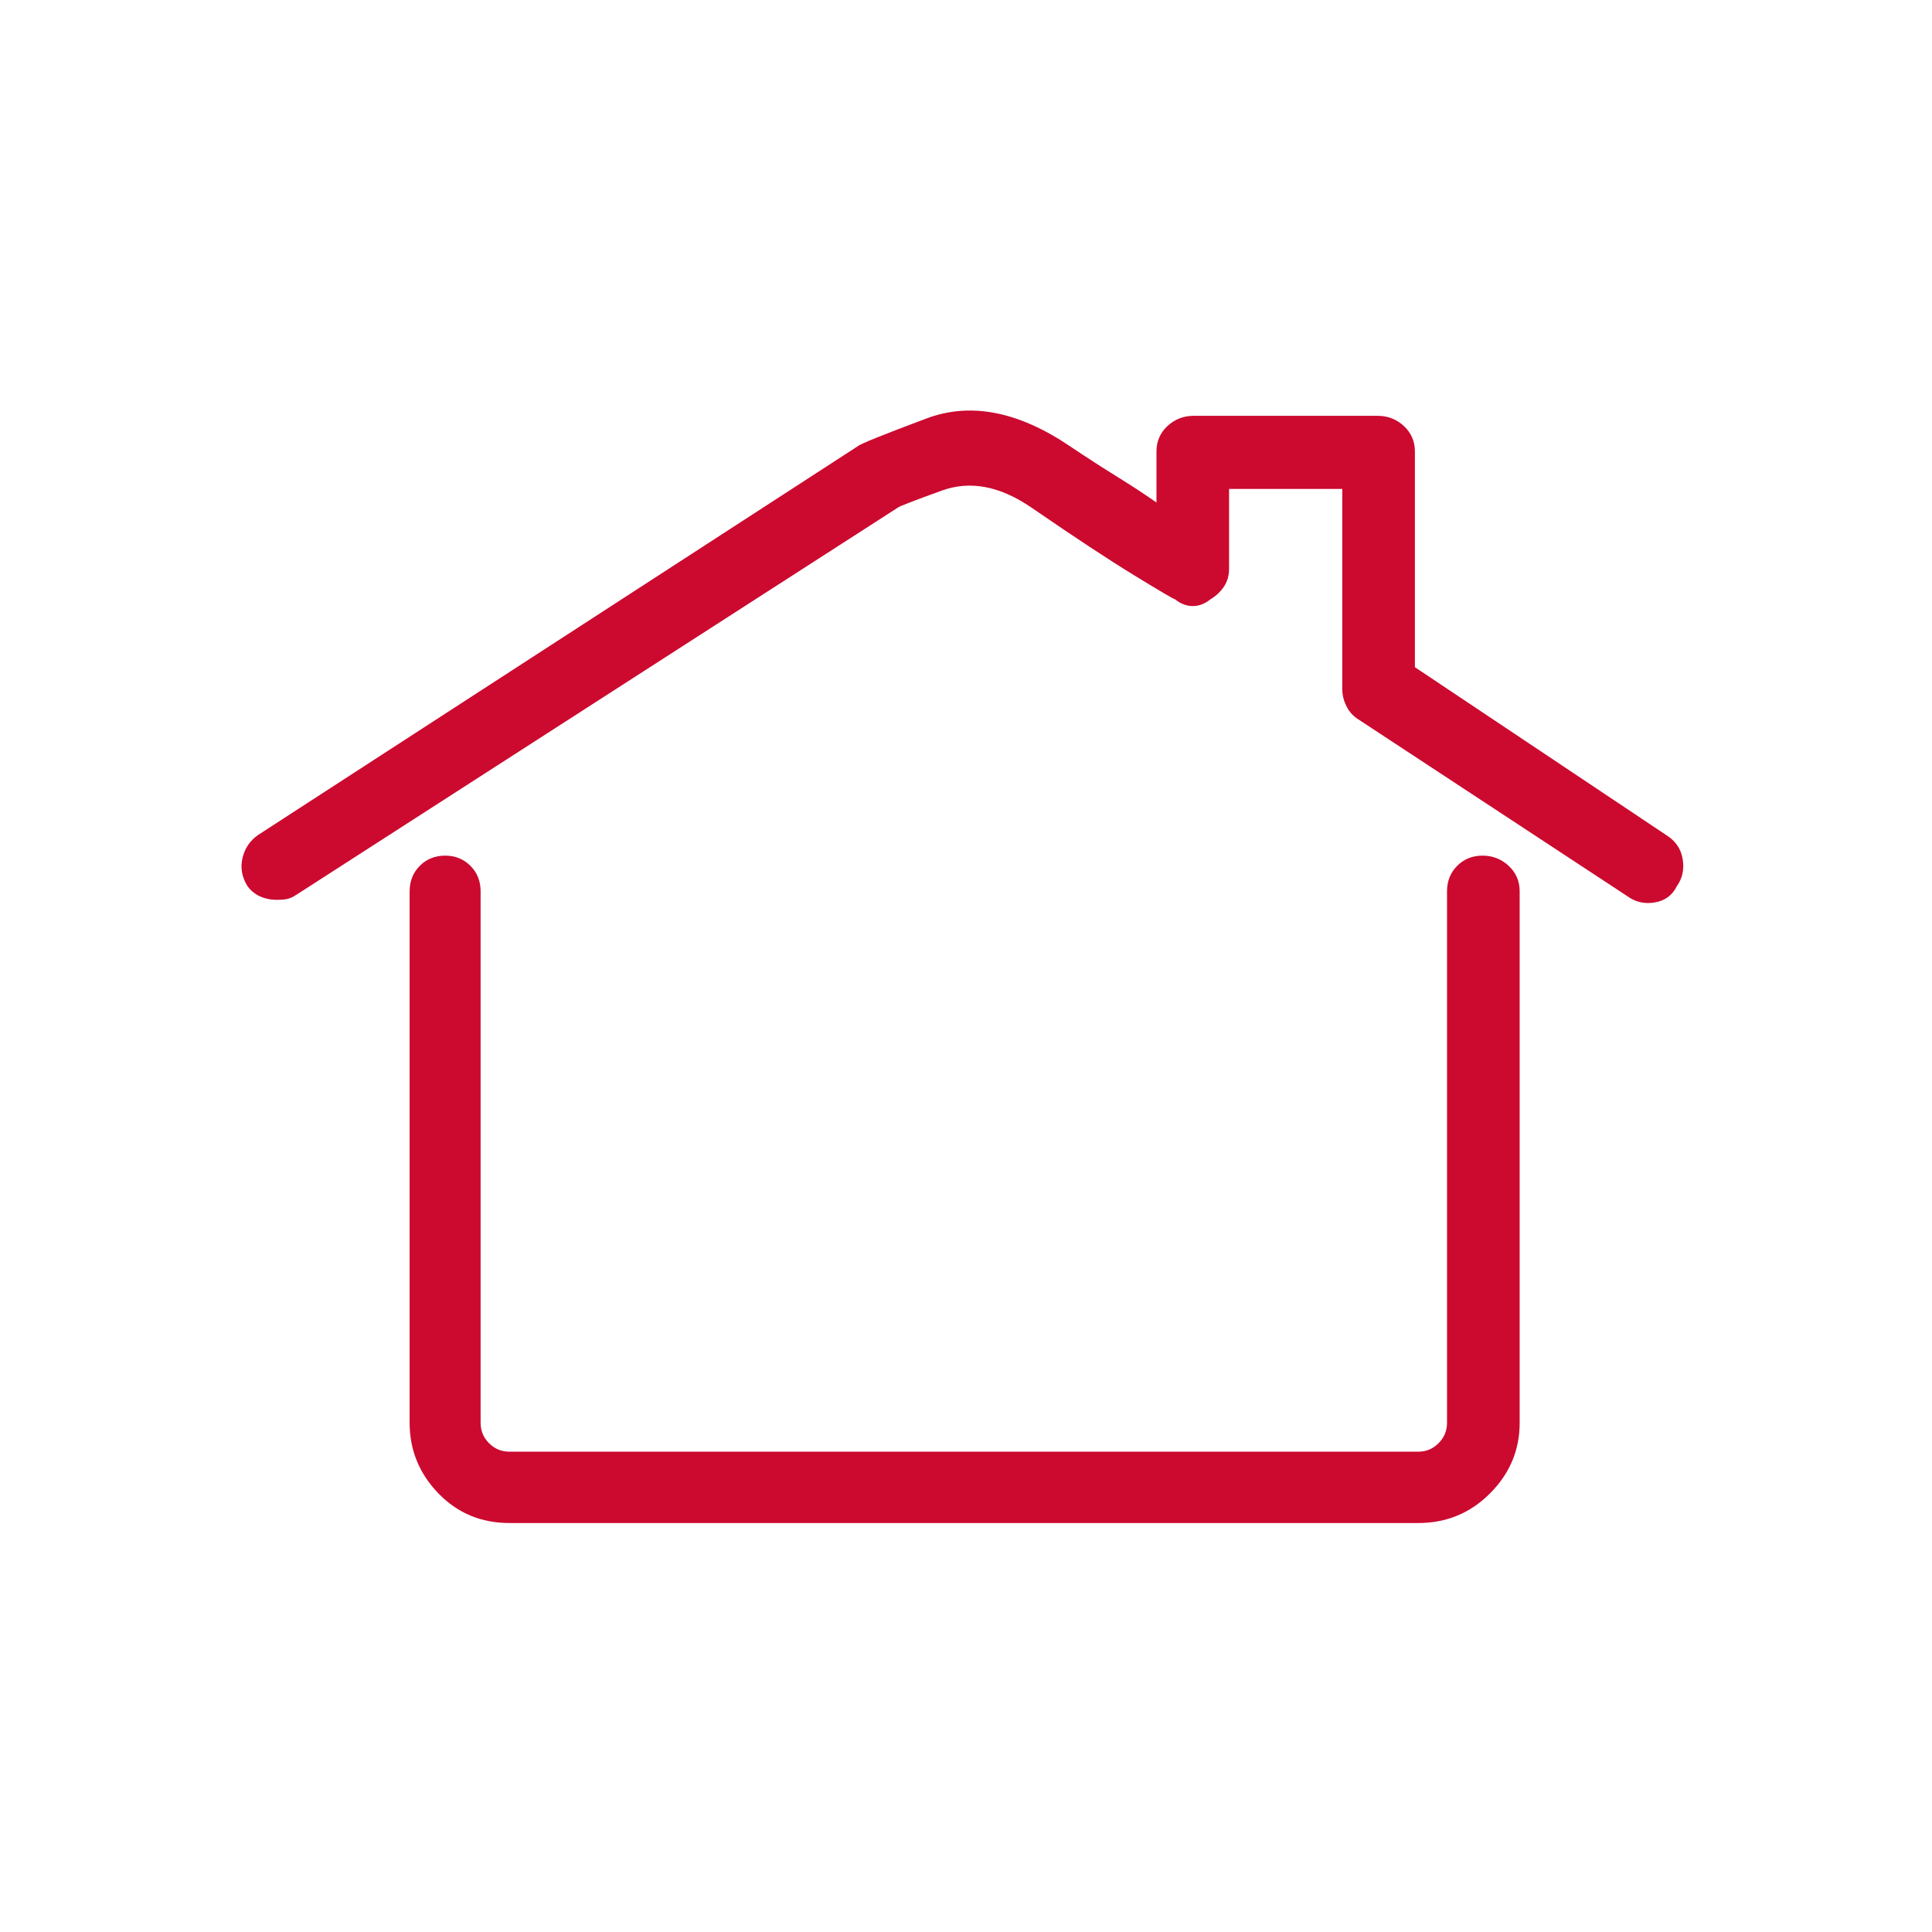
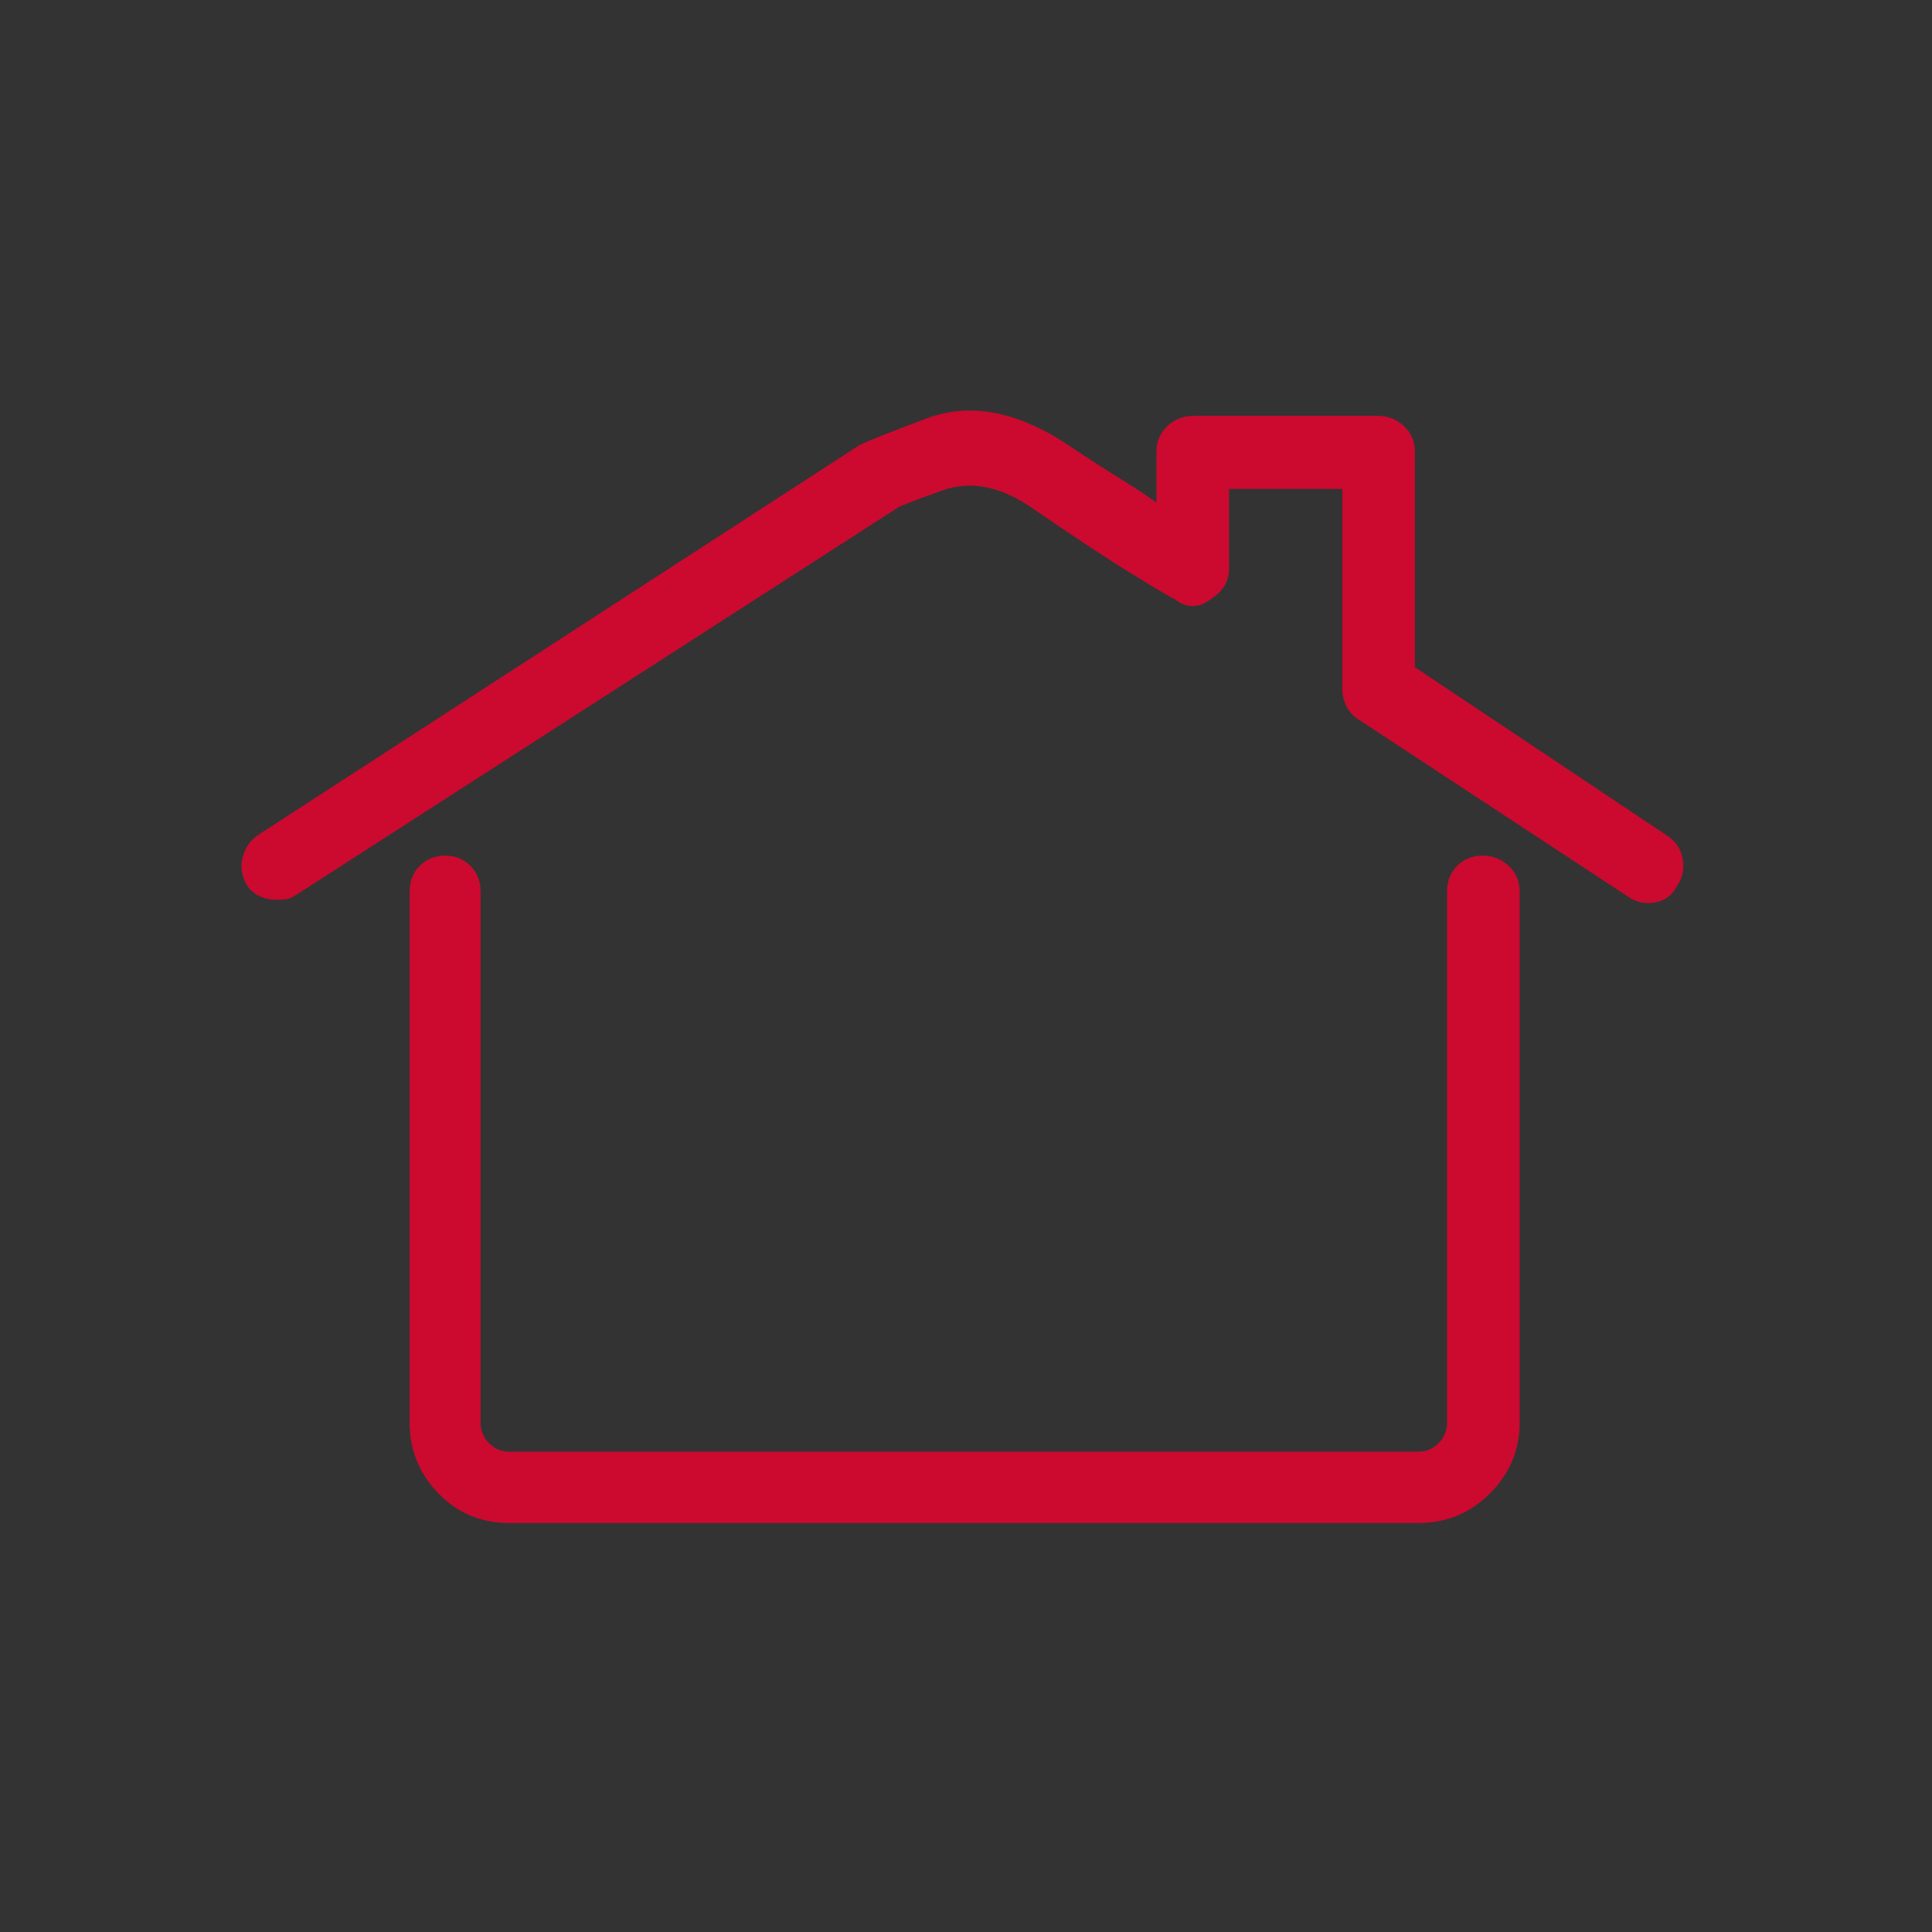
<svg xmlns="http://www.w3.org/2000/svg" width="80" height="80" viewBox="0 0 80 80" fill="none">
  <rect x="0" y="0" width="80" height="80" fill="#333333" stroke="none" />
  <g clip-path="url(#clip0_8363_5565)">
-     <rect width="80" height="80" fill="white" />
    <path d="M18.432 35.43C18.013 35.43 17.663 35.571 17.382 35.853C17.102 36.135 16.962 36.487 16.962 36.909V58.916C16.962 60.041 17.358 61.014 18.15 61.834C18.943 62.655 19.923 63.065 21.09 63.065H58.729C59.894 63.065 60.885 62.655 61.702 61.834C62.518 61.014 62.926 60.041 62.926 58.916V36.909C62.926 36.487 62.775 36.135 62.472 35.853C62.169 35.571 61.808 35.43 61.388 35.43C60.969 35.43 60.619 35.571 60.338 35.853C60.058 36.135 59.918 36.487 59.918 36.909V58.916C59.918 59.244 59.801 59.526 59.568 59.76C59.336 59.994 59.056 60.111 58.729 60.111H21.09C20.763 60.111 20.483 59.994 20.25 59.76C20.017 59.526 19.901 59.244 19.901 58.916V36.909C19.901 36.487 19.761 36.135 19.48 35.853C19.2 35.571 18.849 35.43 18.43 35.43H18.432ZM11.506 37.26C11.646 37.26 11.774 37.248 11.891 37.224C12.007 37.2 12.136 37.141 12.276 37.048L37.181 21.017C37.228 20.97 37.834 20.736 39.002 20.313C40.169 19.89 41.404 20.124 42.709 21.017C44.482 22.236 45.904 23.174 46.976 23.829C48.047 24.485 48.607 24.813 48.655 24.815C48.888 25.002 49.132 25.096 49.389 25.096C49.646 25.096 49.891 25.002 50.123 24.815C50.356 24.674 50.543 24.498 50.683 24.288C50.823 24.078 50.893 23.832 50.893 23.55V20.245H55.581V28.543C55.581 28.777 55.639 29.012 55.756 29.247C55.872 29.483 56.047 29.67 56.28 29.81L67.404 37.122C67.731 37.356 68.104 37.438 68.523 37.368C68.942 37.297 69.246 37.074 69.432 36.699C69.665 36.371 69.746 35.996 69.676 35.574C69.606 35.153 69.384 34.824 69.011 34.589L58.588 27.627V18.697C58.588 18.276 58.436 17.924 58.133 17.642C57.83 17.36 57.469 17.219 57.05 17.219H49.425C49.005 17.219 48.644 17.36 48.341 17.642C48.038 17.924 47.887 18.276 47.887 18.697V20.808C47.42 20.479 46.883 20.127 46.277 19.752C45.671 19.377 45.018 18.955 44.318 18.486C42.172 17.032 40.19 16.645 38.372 17.325C36.555 18.004 35.599 18.391 35.505 18.486L10.668 34.587C10.342 34.821 10.132 35.137 10.04 35.536C9.947 35.935 10.017 36.322 10.25 36.697C10.39 36.885 10.565 37.026 10.774 37.12C10.983 37.215 11.227 37.262 11.508 37.262L11.506 37.26Z" fill="#CC092F" />
  </g>
  <defs>
    <clipPath id="clip0_8363_5565">
      <rect width="80" height="80" fill="white" />
    </clipPath>
  </defs>
</svg>